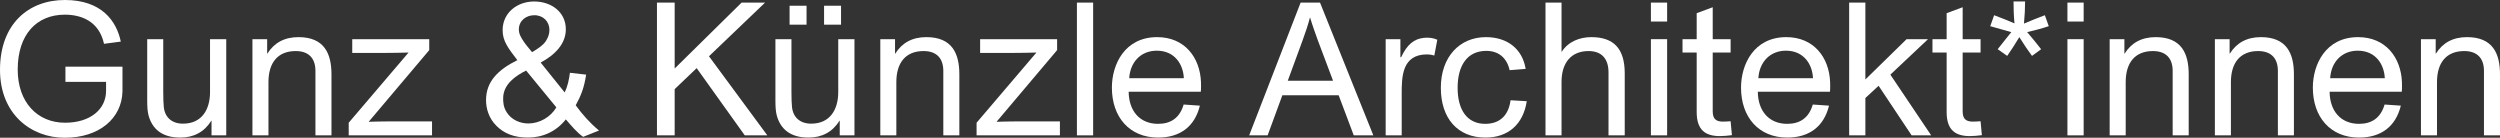
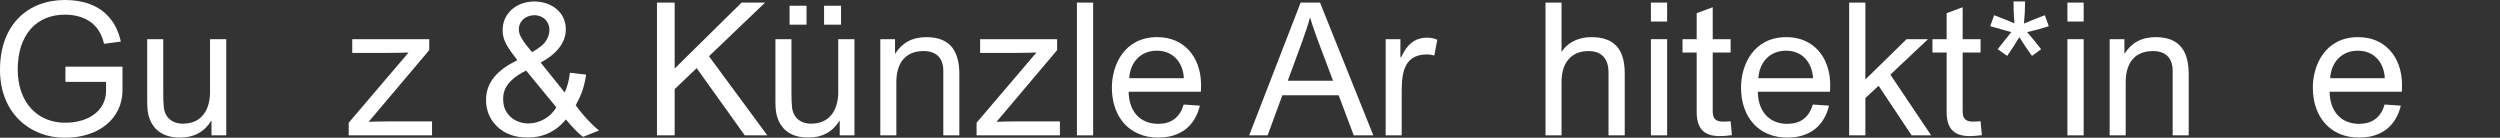
<svg xmlns="http://www.w3.org/2000/svg" width="1361" height="75" viewBox="0 0 1361 75" fill="none">
  <rect x="0" y="0" width="1361" height="75" fill="#333333" stroke="none" />
  <path d="M56.628 23.854C53.888 11.321 43.943 7.985 35.316 7.985C19.891 7.985 9.641 18.8 9.641 37.904C9.641 55.492 20.195 66.813 35.418 66.813C49.118 66.813 57.745 59.535 57.745 49.427V44.575H35.621V36.287H66.675V49.831C66.269 64.589 53.888 75 35.215 75C16.948 75 0 62.163 0 38.005C0 13.039 15.527 0 35.316 0C55.309 0 63.428 11.422 65.762 22.642L56.628 23.854Z" fill="white" />
  <path d="M99.626 67.318C109.876 67.318 114.342 59.636 114.342 50.135V21.328H123.171V73.686H115.154V65.701H115.052C111.196 71.867 105.513 74.899 98.104 74.899C87.956 74.899 82.78 69.946 80.852 62.77C80.344 60.849 80.142 58.221 80.142 54.784V21.328H88.869V50.034C88.869 53.571 88.971 56.3 89.174 58.322C89.783 63.881 93.537 67.318 99.626 67.318Z" fill="white" />
-   <path d="M171.726 73.686V38.612C171.726 31.637 167.971 27.797 160.969 27.797C151.125 27.797 146.152 34.266 146.152 44.677V73.686H137.425V21.328H145.442V29.212H145.543C149.298 23.248 154.88 20.216 162.491 20.216C176.496 20.216 180.454 29.11 180.454 40.431V73.686H171.726Z" fill="white" />
  <path d="M200.695 66.307C204.044 66.206 207.292 66.105 210.539 66.105H235.2V73.686H189.836V66.813L222.413 28.605C218.049 28.706 213.888 28.807 209.93 28.807H191.765V21.328H233.678V27.291L200.695 66.307Z" fill="white" />
  <path d="M275.865 61.152C278.402 65.195 283.07 67.217 287.637 67.217C293.625 67.217 299.815 63.78 302.86 58.423L286.419 38.41C280.533 41.341 274.241 45.788 273.937 52.965C273.835 55.492 274.038 58.322 275.865 61.152ZM289.667 28.403C292.914 26.483 295.756 24.562 297.177 22.338C298.394 20.418 299.105 18.598 299.105 16.274C299.105 11.826 295.857 8.288 290.885 8.288C286.419 8.288 282.461 11.22 282.461 16.071C282.461 18.396 283.578 20.418 285.404 23.046C286.724 24.966 288.144 26.483 289.667 28.403ZM317.473 74.495C314.226 72.271 311.181 68.632 308.035 64.993C302.86 71.563 295.451 74.899 287.434 74.899C279.721 74.899 274.343 72.574 270.283 68.531C265.919 64.185 264.6 58.828 264.6 54.481C264.6 44.373 271.197 37.904 281.649 32.749C276.474 25.977 273.632 22.338 273.632 16.375C273.632 7.075 281.446 0.809 290.783 0.809C299.917 0.809 308.035 6.368 308.035 15.97C308.035 23.652 302.454 29.717 294.335 34.063C298.699 39.623 303.063 44.778 307.426 50.337C308.949 47.102 309.761 43.565 310.268 39.623L319.097 40.633C317.981 47.911 316.256 52.156 313.414 57.311C317.067 62.365 321.127 66.914 326.1 71.058L317.473 74.495Z" fill="white" />
  <path d="M357.649 73.686V1.415H367.29V37.298L403.723 1.415H416.51L385.963 30.627L417.728 73.686H405.448L379.265 37.096L367.29 48.517V73.686H357.649Z" fill="white" />
  <path d="M441.623 67.318C451.873 67.318 456.339 59.636 456.339 50.135V21.328H465.168V73.686H457.15V65.701H457.049C453.193 71.867 447.509 74.899 440.101 74.899C429.953 74.899 424.777 69.946 422.849 62.77C422.341 60.849 422.138 58.221 422.138 54.784V21.328H430.866V50.034C430.866 53.571 430.968 56.3 431.17 58.322C431.779 63.881 435.534 67.318 441.623 67.318ZM429.851 13.443V3.133H439.086V13.443H429.851ZM448.626 13.443V3.133H457.861V13.443H448.626Z" fill="white" />
  <path d="M513.542 73.686V38.612C513.542 31.637 509.787 27.797 502.784 27.797C492.94 27.797 487.968 34.266 487.968 44.677V73.686H479.24V21.328H487.257V29.212H487.359C491.114 23.248 496.695 20.216 504.306 20.216C518.311 20.216 522.269 29.11 522.269 40.431V73.686H513.542Z" fill="white" />
  <path d="M542.511 66.307C545.859 66.206 549.107 66.105 552.354 66.105H577.015V73.686H531.652V66.813L564.228 28.605C559.864 28.706 555.703 28.807 551.746 28.807H533.58V21.328H575.493V27.291L542.511 66.307Z" fill="white" />
  <path d="M586.274 73.686V1.415H595.103V73.686H586.274Z" fill="white" />
  <path d="M629.766 27.594C620.937 27.594 615.254 33.962 614.747 42.554H644.481C644.177 35.175 639.61 27.594 629.766 27.594ZM629.969 20.216C644.887 20.216 653.311 31.233 653.818 44.778C653.818 45.991 653.919 48.416 653.717 49.933H614.442C614.544 60.344 620.43 67.419 630.477 67.419C637.378 67.419 642.249 64.185 644.38 56.907L653.209 57.514C650.469 68.834 642.452 74.899 630.477 74.899C614.848 74.899 605.309 63.679 605.309 47.709C605.309 35.175 612.21 20.216 629.969 20.216Z" fill="white" />
  <path d="M698.114 51.853L690.097 73.686H680.05L708.06 1.415H718.614L747.639 73.686H736.983L728.762 51.853H698.114ZM725.718 43.969L717.498 22.136C715.975 17.891 714.453 13.747 713.235 9.602H713.134C712.018 13.747 710.597 17.992 709.075 22.136L701.057 43.969H725.718Z" fill="white" />
  <path d="M774.958 20.62C777.597 20.317 780.337 20.62 782.468 21.631L780.844 30.222C779.525 29.818 778.206 29.616 776.887 29.616C763.186 29.616 763.085 41.846 763.085 51.146V73.686H754.357V21.328H762.374V31.132H762.78C766.129 23.956 769.986 21.226 774.958 20.62Z" fill="white" />
-   <path d="M784.392 47.81C784.392 31.031 794.541 20.216 808.952 20.216C820.724 20.216 828.842 26.786 830.568 37.5L821.84 38.208C820.318 31.334 815.65 27.695 809.155 27.695C798.6 27.695 793.526 35.883 793.526 47.81C793.526 59.838 798.702 67.419 808.546 67.419C816.258 67.419 821.231 63.073 822.348 54.582L831.177 55.088C829.248 67.621 821.13 74.899 808.647 74.899C793.526 74.899 784.392 64.387 784.392 47.81Z" fill="white" />
  <path d="M841.372 1.415H850.099V28.201H850.201C853.753 22.642 859.943 20.216 866.337 20.216C878.515 20.216 884.503 26.483 884.503 39.926V73.686H875.674V39.42C875.674 31.738 871.716 27.797 864.815 27.797C855.275 27.797 850.099 34.266 850.099 44.575V73.686H841.372V1.415Z" fill="white" />
  <path d="M898.754 11.725V1.415H907.583V11.725H898.754ZM898.754 73.686V21.328H907.583V73.686H898.754Z" fill="white" />
  <path d="M923.675 7.177L932.402 3.942V21.328H942.145V28.605H932.402V60.546C932.402 64.488 933.925 66.206 937.984 66.206C939.202 66.206 940.623 66.105 942.145 66.004L942.855 73.585C940.42 73.888 938.288 74.09 936.259 74.09C928.749 74.09 923.675 71.058 923.675 61.051V28.605H915.962V21.328H923.675V7.177Z" fill="white" />
  <path d="M972.275 27.594C963.446 27.594 957.763 33.962 957.256 42.554H986.99C986.686 35.175 982.119 27.594 972.275 27.594ZM972.478 20.216C987.396 20.216 995.82 31.233 996.327 44.778C996.327 45.991 996.429 48.416 996.226 49.933H956.951C957.053 60.344 962.939 67.419 972.986 67.419C979.887 67.419 984.758 64.185 986.889 56.907L995.718 57.514C992.978 68.834 984.961 74.899 972.986 74.899C957.357 74.899 947.818 63.679 947.818 47.709C947.818 35.175 954.718 20.216 972.478 20.216Z" fill="white" />
  <path d="M1006.68 73.686V1.415H1015.51V43.261L1037.94 21.328H1049.61L1029.11 40.633L1051.33 73.686H1040.68L1022.71 46.698L1015.51 53.369V73.686H1006.68Z" fill="white" />
  <path d="M1059.75 7.177L1068.47 3.942V21.328H1078.22V28.605H1068.47V60.546C1068.47 64.488 1070 66.206 1074.06 66.206C1075.27 66.206 1076.69 66.105 1078.22 66.004L1078.93 73.585C1076.49 73.888 1074.36 74.09 1072.33 74.09C1064.82 74.09 1059.75 71.058 1059.75 61.051V28.605H1052.03V21.328H1059.75V7.177Z" fill="white" />
  <path d="M1102.46 0.809C1102.46 4.346 1102.26 8.491 1101.85 12.837C1105.4 11.321 1109.16 9.805 1113.22 8.288L1115.35 14.252C1111.39 15.566 1107.54 16.577 1103.58 17.486C1105.71 19.912 1108.25 23.046 1111.19 26.786L1106.22 30.424C1104.08 27.493 1101.75 24.158 1099.32 20.216C1096.98 24.158 1094.75 27.493 1092.72 30.424L1087.54 26.786C1090.69 22.844 1093.02 19.811 1094.95 17.486C1090.99 16.375 1087.24 15.364 1083.48 14.252L1085.61 8.288C1089.98 9.906 1093.63 11.422 1096.68 12.736C1096.27 8.491 1096.17 4.346 1096.17 0.809H1102.46Z" fill="white" />
  <path d="M1125.51 11.725V1.415H1134.34V11.725H1125.51ZM1125.51 73.686V21.328H1134.34V73.686H1125.51Z" fill="white" />
  <path d="M1182.8 73.686V38.612C1182.8 31.637 1179.05 27.797 1172.04 27.797C1162.2 27.797 1157.23 34.266 1157.23 44.677V73.686H1148.5V21.328H1156.52V29.212H1156.62C1160.37 23.248 1165.96 20.216 1173.57 20.216C1187.57 20.216 1191.53 29.11 1191.53 40.431V73.686H1182.8Z" fill="white" />
-   <path d="M1240.08 73.686V38.612C1240.08 31.637 1236.33 27.797 1229.33 27.797C1219.48 27.797 1214.51 34.266 1214.51 44.677V73.686H1205.78V21.328H1213.8V29.212H1213.9C1217.66 23.248 1223.24 20.216 1230.85 20.216C1244.85 20.216 1248.81 29.11 1248.81 40.431V73.686H1240.08Z" fill="white" />
  <path d="M1283.57 27.594C1274.74 27.594 1269.05 33.962 1268.55 42.554H1298.28C1297.98 35.175 1293.41 27.594 1283.57 27.594ZM1283.77 20.216C1298.69 20.216 1307.11 31.233 1307.62 44.778C1307.62 45.991 1307.72 48.416 1307.52 49.933H1268.24C1268.34 60.344 1274.23 67.419 1284.28 67.419C1291.18 67.419 1296.05 64.185 1298.18 56.907L1307.01 57.514C1304.27 68.834 1296.25 74.899 1284.28 74.899C1268.65 74.899 1259.11 63.679 1259.11 47.709C1259.11 35.175 1266.01 20.216 1283.77 20.216Z" fill="white" />
-   <path d="M1352.27 73.686V38.612C1352.27 31.637 1348.52 27.797 1341.52 27.797C1331.67 27.797 1326.7 34.266 1326.7 44.677V73.686H1317.97V21.328H1325.99V29.212H1326.09C1329.84 23.248 1335.43 20.216 1343.04 20.216C1357.04 20.216 1361 29.11 1361 40.431V73.686H1352.27Z" fill="white" />
</svg>